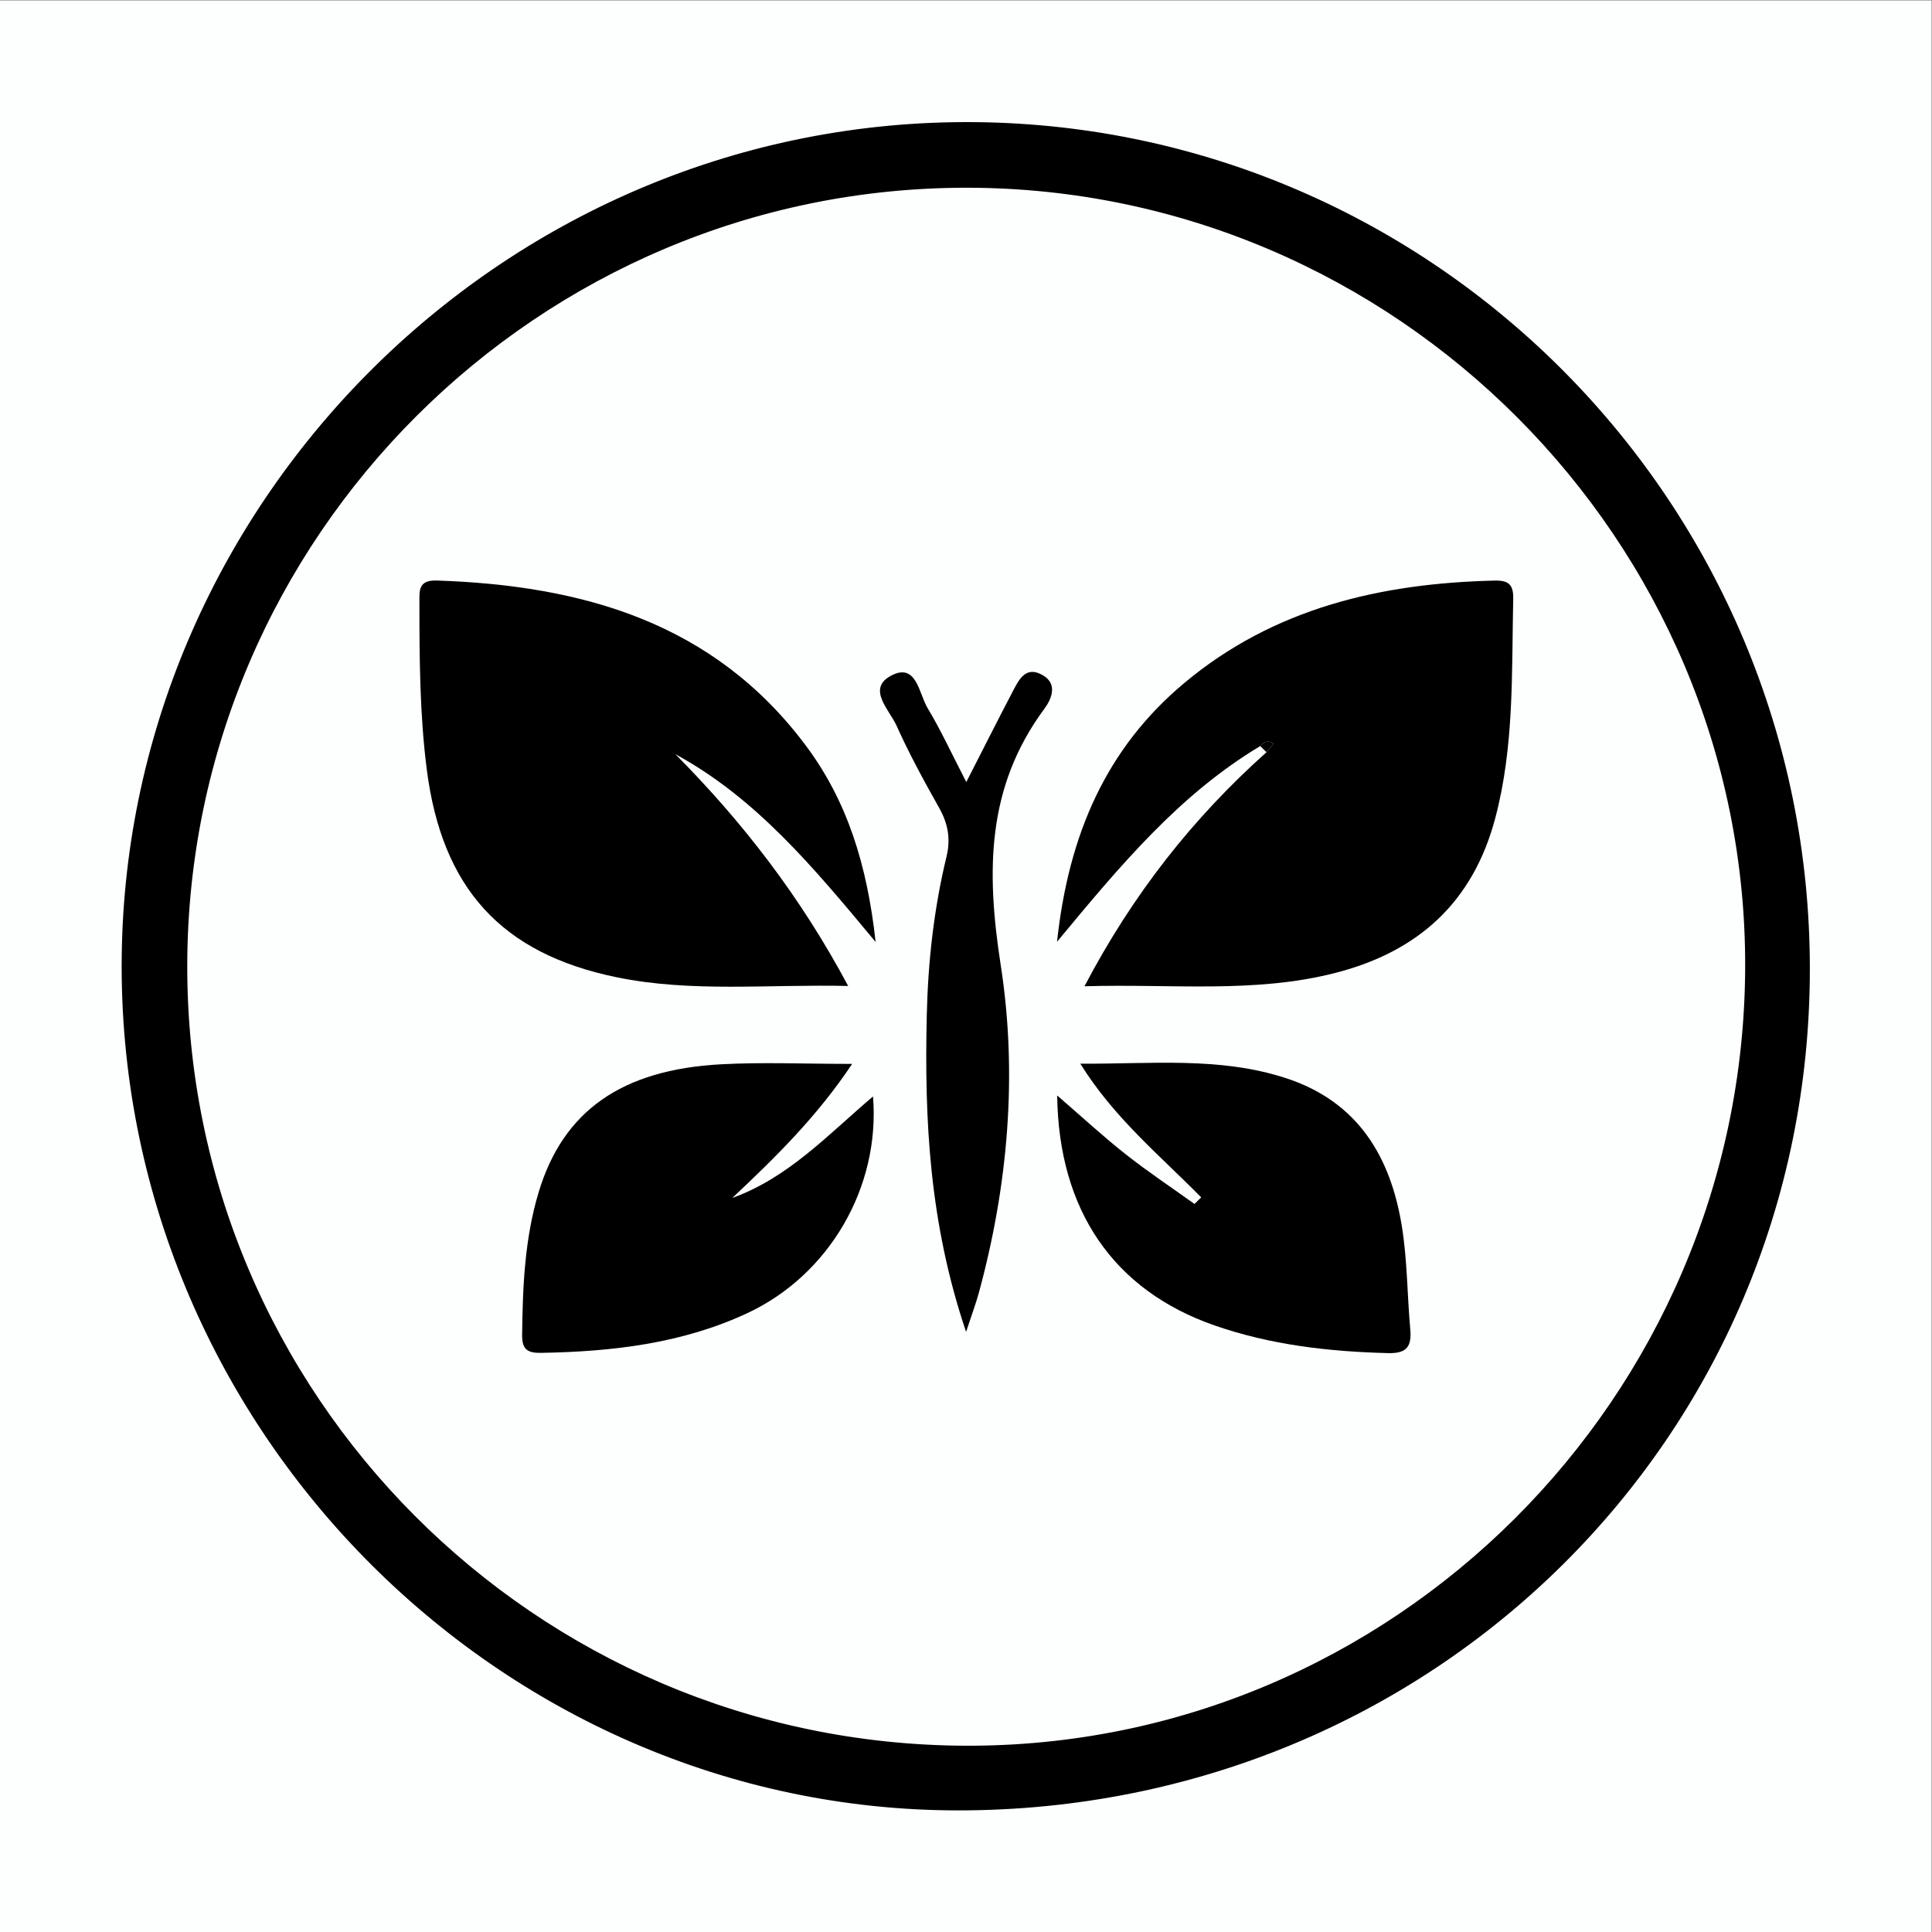
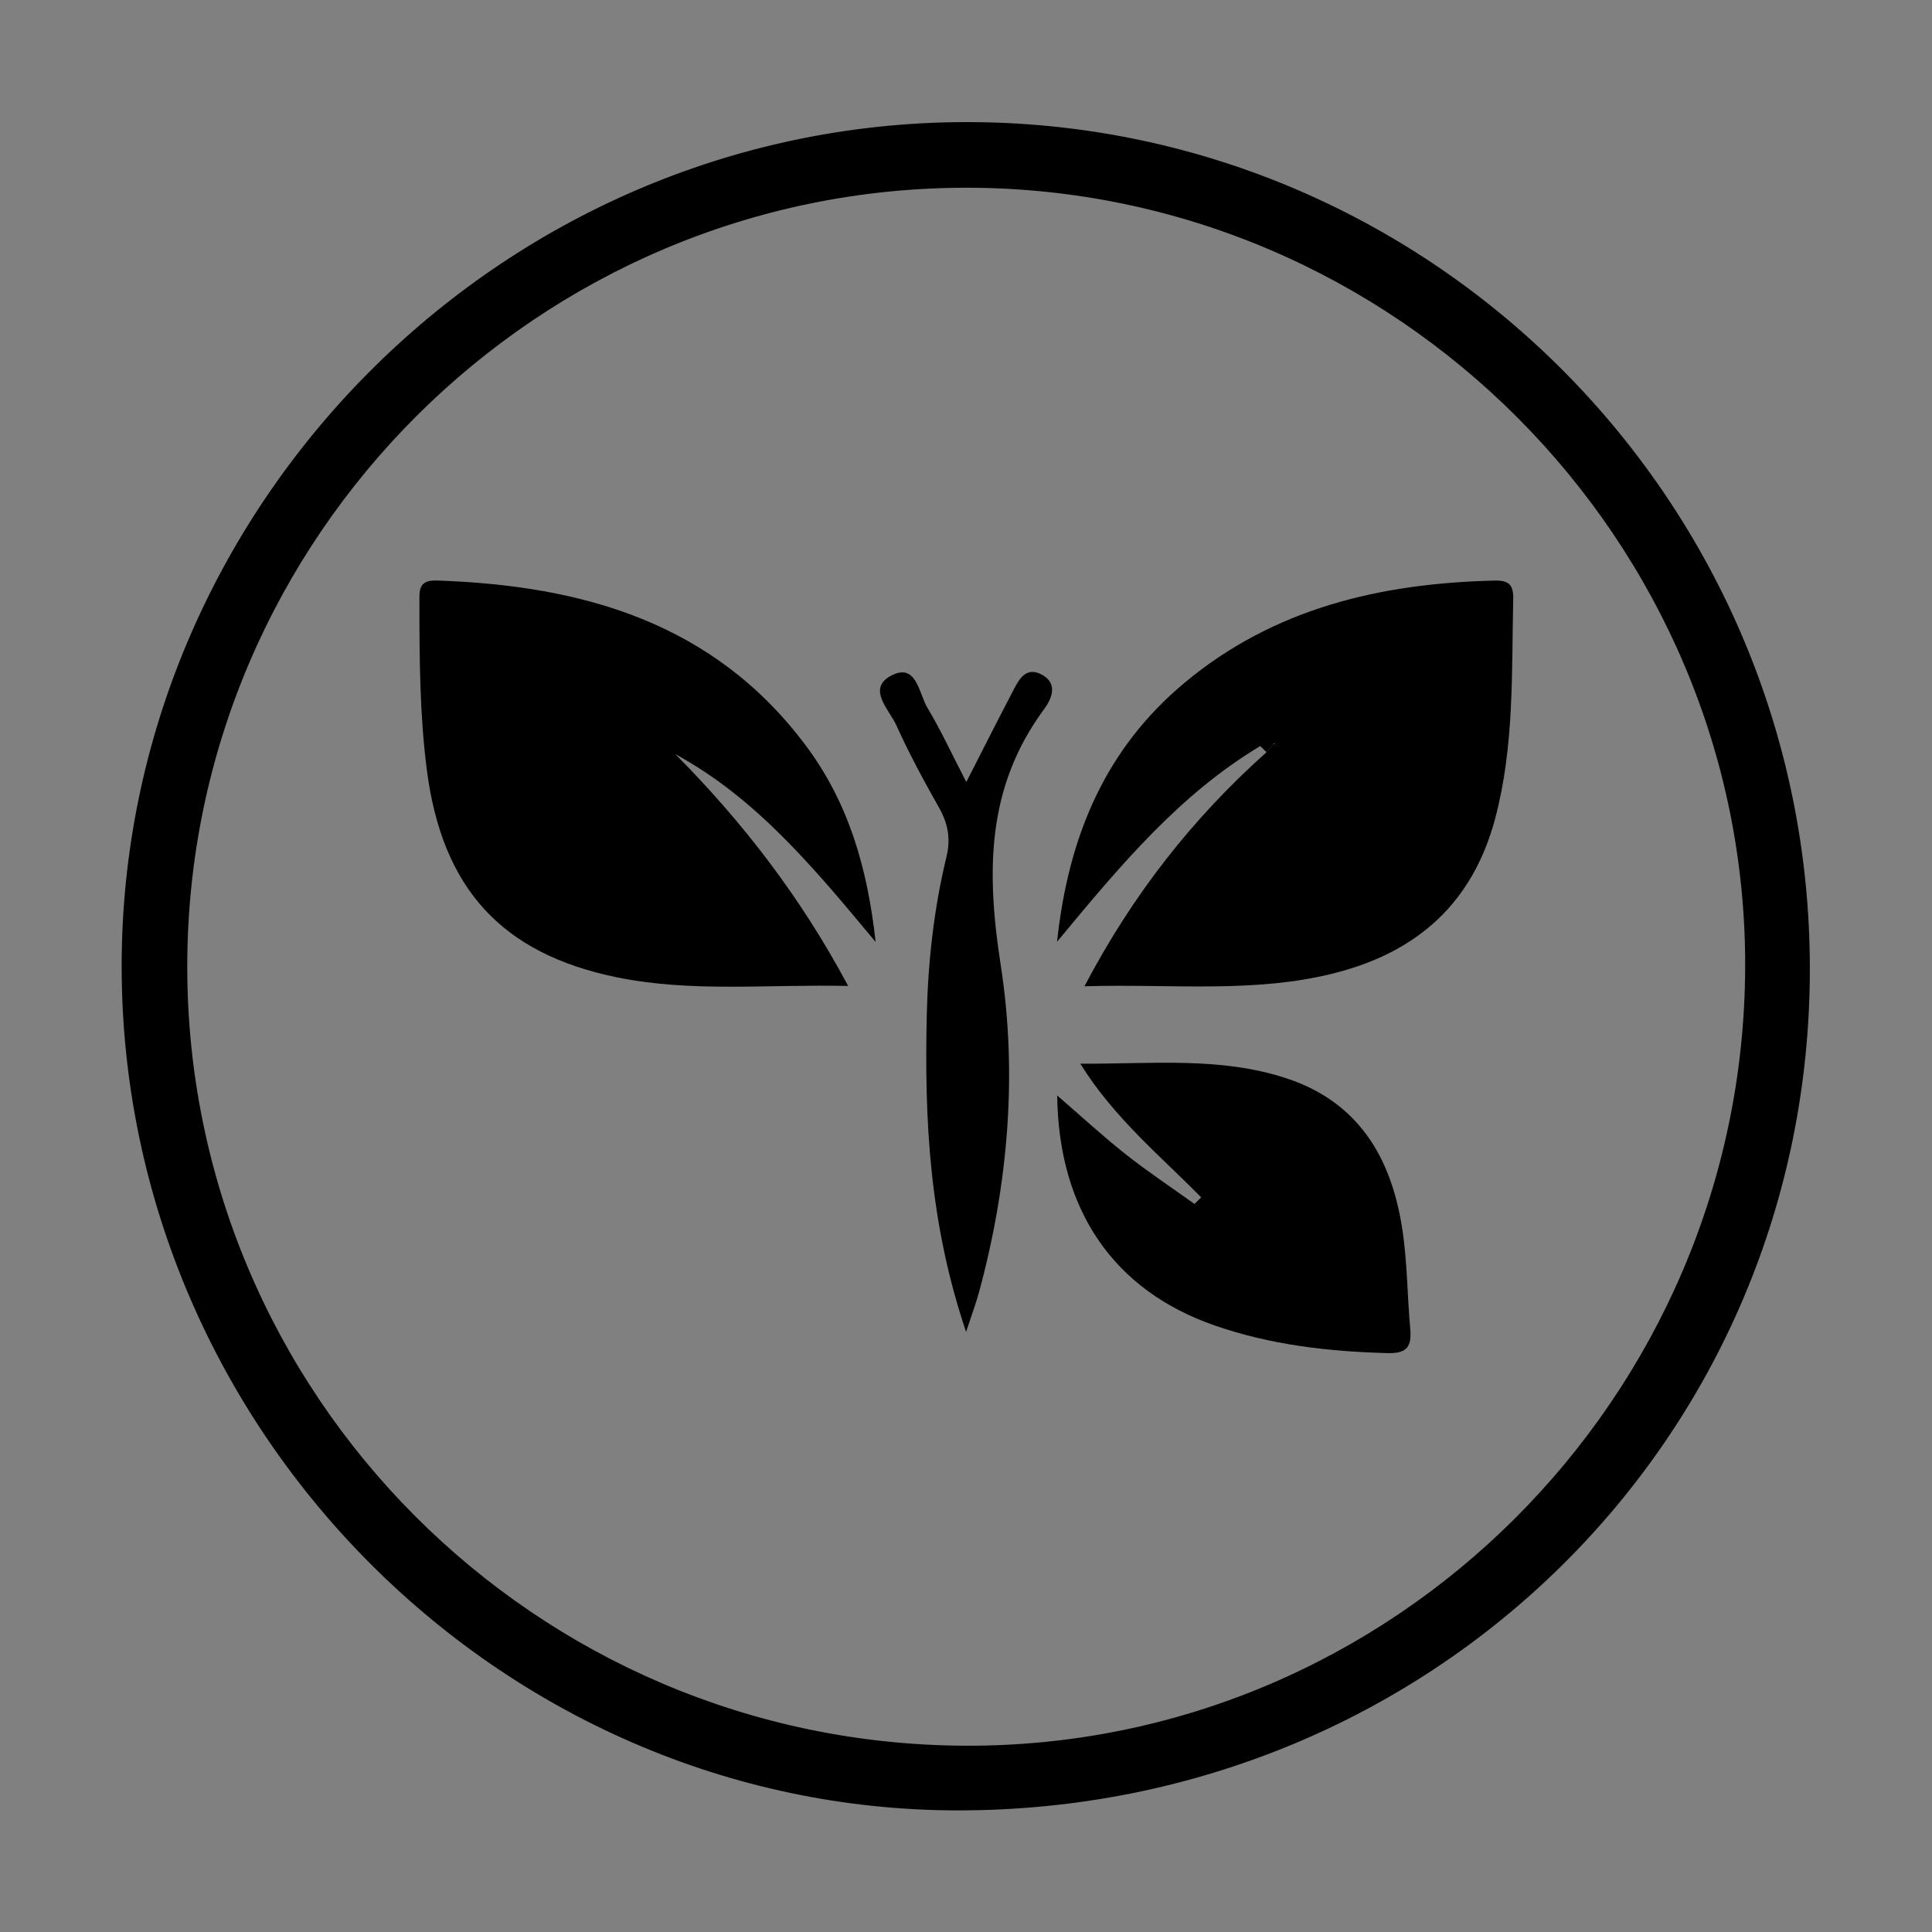
<svg xmlns="http://www.w3.org/2000/svg" viewBox="0 0 200 200" height="200" width="200" xml:space="preserve" id="svg2" version="1.1">
  <rect x="0" y="0" width="200" height="200" fill="#808080" stroke="none" />
  <defs id="defs6">
    <clipPath id="clipPath20" clipPathUnits="userSpaceOnUse">
      <path id="path18" d="M 0,150 H 150 V 0 H 0 Z" />
    </clipPath>
  </defs>
  <g transform="matrix(1.333,0,0,-1.333,0,200)" id="g10">
-     <path id="path12" style="fill:#fdfefe;fill-opacity:1;fill-rule:nonzero;stroke:none" d="M 0,0 H 150 V 150 H 0 Z" />
    <g id="g14">
      <g clip-path="url(#clipPath20)" id="g16">
        <g transform="translate(75.134,135.458)" id="g22">
          <path id="path24" style="fill:#000000;fill-opacity:1;fill-rule:nonzero;stroke:none" d="m 0,0 c -33.29,0.047 -60.545,-27.12 -60.592,-60.398 -0.047,-33.301 27.014,-60.449 60.4,-60.593 C 33,-121.135 60.251,-93.969 60.394,-60.593 60.537,-27.401 33.273,-0.047 0,0 m 65.418,-60.658 c -0.002,-36.411 -29.29,-65.347 -66.114,-65.356 -35.747,-0.008 -65.399,30.001 -64.986,66.306 0.405,35.626 30.081,65.166 66.308,64.802 35.695,-0.359 64.794,-29.587 64.792,-65.752" />
        </g>
        <g transform="translate(65.867,73.469)" id="g26">
          <path id="path28" style="fill:#000000;fill-opacity:1;fill-rule:nonzero;stroke:none" d="m 0,0 c -6.29,0.138 -12.169,-0.519 -17.989,0.677 -8.938,1.837 -13.553,6.912 -14.734,16.128 -0.55,4.296 -0.571,8.616 -0.572,12.938 -10e-4,0.956 -0.093,1.791 1.346,1.743 11.317,-0.379 21.524,-3.252 28.68,-12.843 C -0.067,14.351 1.478,9.389 2.133,3.416 -2.684,9.206 -7.152,14.592 -13.416,17.997 -8.168,12.706 -3.692,6.914 0,0" />
        </g>
        <g transform="translate(97.869,92.098)" id="g30">
-           <path id="path32" style="fill:#000000;fill-opacity:1;fill-rule:nonzero;stroke:none" d="m 0,0 c -6.236,-3.734 -10.825,-9.209 -15.781,-15.198 0.899,8.345 3.829,15.029 9.871,20.087 6.951,5.82 15.258,7.755 24.108,7.963 1.056,0.025 1.473,-0.286 1.448,-1.401 C 19.519,5.727 19.74,-0.014 18.242,-5.633 16.51,-12.131 12.265,-15.961 5.857,-17.61 c -6.298,-1.621 -12.696,-0.84 -19.508,-1.043 3.751,7.142 8.415,13.064 14.139,18.178 0.183,0.227 0.366,0.453 0.55,0.679 C 0.629,0.456 0.288,0.363 0,0" />
+           <path id="path32" style="fill:#000000;fill-opacity:1;fill-rule:nonzero;stroke:none" d="m 0,0 c -6.236,-3.734 -10.825,-9.209 -15.781,-15.198 0.899,8.345 3.829,15.029 9.871,20.087 6.951,5.82 15.258,7.755 24.108,7.963 1.056,0.025 1.473,-0.286 1.448,-1.401 C 19.519,5.727 19.74,-0.014 18.242,-5.633 16.51,-12.131 12.265,-15.961 5.857,-17.61 c -6.298,-1.621 -12.696,-0.84 -19.508,-1.043 3.751,7.142 8.415,13.064 14.139,18.178 0.183,0.227 0.366,0.453 0.55,0.679 " />
        </g>
        <g transform="translate(93.284,57.05)" id="g34">
          <path id="path36" style="fill:#000000;fill-opacity:1;fill-rule:nonzero;stroke:none" d="m 0,0 c -3.184,3.24 -6.758,6.154 -9.388,10.382 5.547,-0.031 10.82,0.558 15.969,-1.122 5.574,-1.819 8.124,-6.076 9.003,-11.508 0.423,-2.616 0.412,-5.3 0.649,-7.949 0.118,-1.313 -0.188,-1.935 -1.717,-1.897 C 9.915,-11.978 5.39,-11.46 1.031,-9.942 -6.785,-7.22 -11.073,-1.021 -11.184,7.914 -9.316,6.3 -7.647,4.758 -5.87,3.353 -4.145,1.991 -2.308,0.771 -0.52,-0.511 -0.347,-0.341 -0.173,-0.17 0,0" />
        </g>
        <g transform="translate(66.177,67.416)" id="g38">
-           <path id="path40" style="fill:#000000;fill-opacity:1;fill-rule:nonzero;stroke:none" d="m 0,0 c -2.742,-4.108 -5.965,-7.268 -9.306,-10.408 4.338,1.556 7.443,4.919 10.926,7.881 0.575,-7.033 -3.392,-13.866 -9.773,-16.836 -5.065,-2.358 -10.49,-2.984 -16.01,-3.077 -1.035,-0.018 -1.479,0.254 -1.466,1.384 0.042,3.746 0.195,7.48 1.283,11.09 1.901,6.31 6.44,9.524 14.192,9.937 C -6.924,0.144 -3.678,0 0,0" />
-         </g>
+           </g>
        <g transform="translate(75.025,46.604)" id="g42">
          <path id="path44" style="fill:#000000;fill-opacity:1;fill-rule:nonzero;stroke:none" d="m 0,0 c -2.868,8.495 -3.237,16.501 -3.053,24.57 0.095,4.159 0.551,8.284 1.532,12.331 0.335,1.383 0.122,2.563 -0.567,3.787 -1.179,2.095 -2.334,4.213 -3.318,6.402 -0.547,1.217 -2.314,2.848 -0.439,3.861 2.003,1.082 2.175,-1.382 2.857,-2.51 1.015,-1.681 1.837,-3.48 3.005,-5.74 1.326,2.594 2.42,4.769 3.549,6.926 0.5,0.954 1.031,2.168 2.396,1.368 C 7.12,50.318 6.66,49.176 6.071,48.378 1.569,42.285 1.564,35.74 2.694,28.459 4.004,20.02 3.268,11.387 0.987,3.021 0.776,2.248 0.491,1.494 0,0" />
        </g>
        <g transform="translate(97.869,92.098)" id="g46">
          <path id="path48" style="fill:#000000;fill-opacity:1;fill-rule:nonzero;stroke:none" d="M 0,0 C 0.288,0.363 0.629,0.456 1.038,0.204 0.854,-0.022 0.671,-0.248 0.488,-0.475 0.325,-0.317 0.163,-0.158 0,0" />
        </g>
      </g>
    </g>
  </g>
</svg>